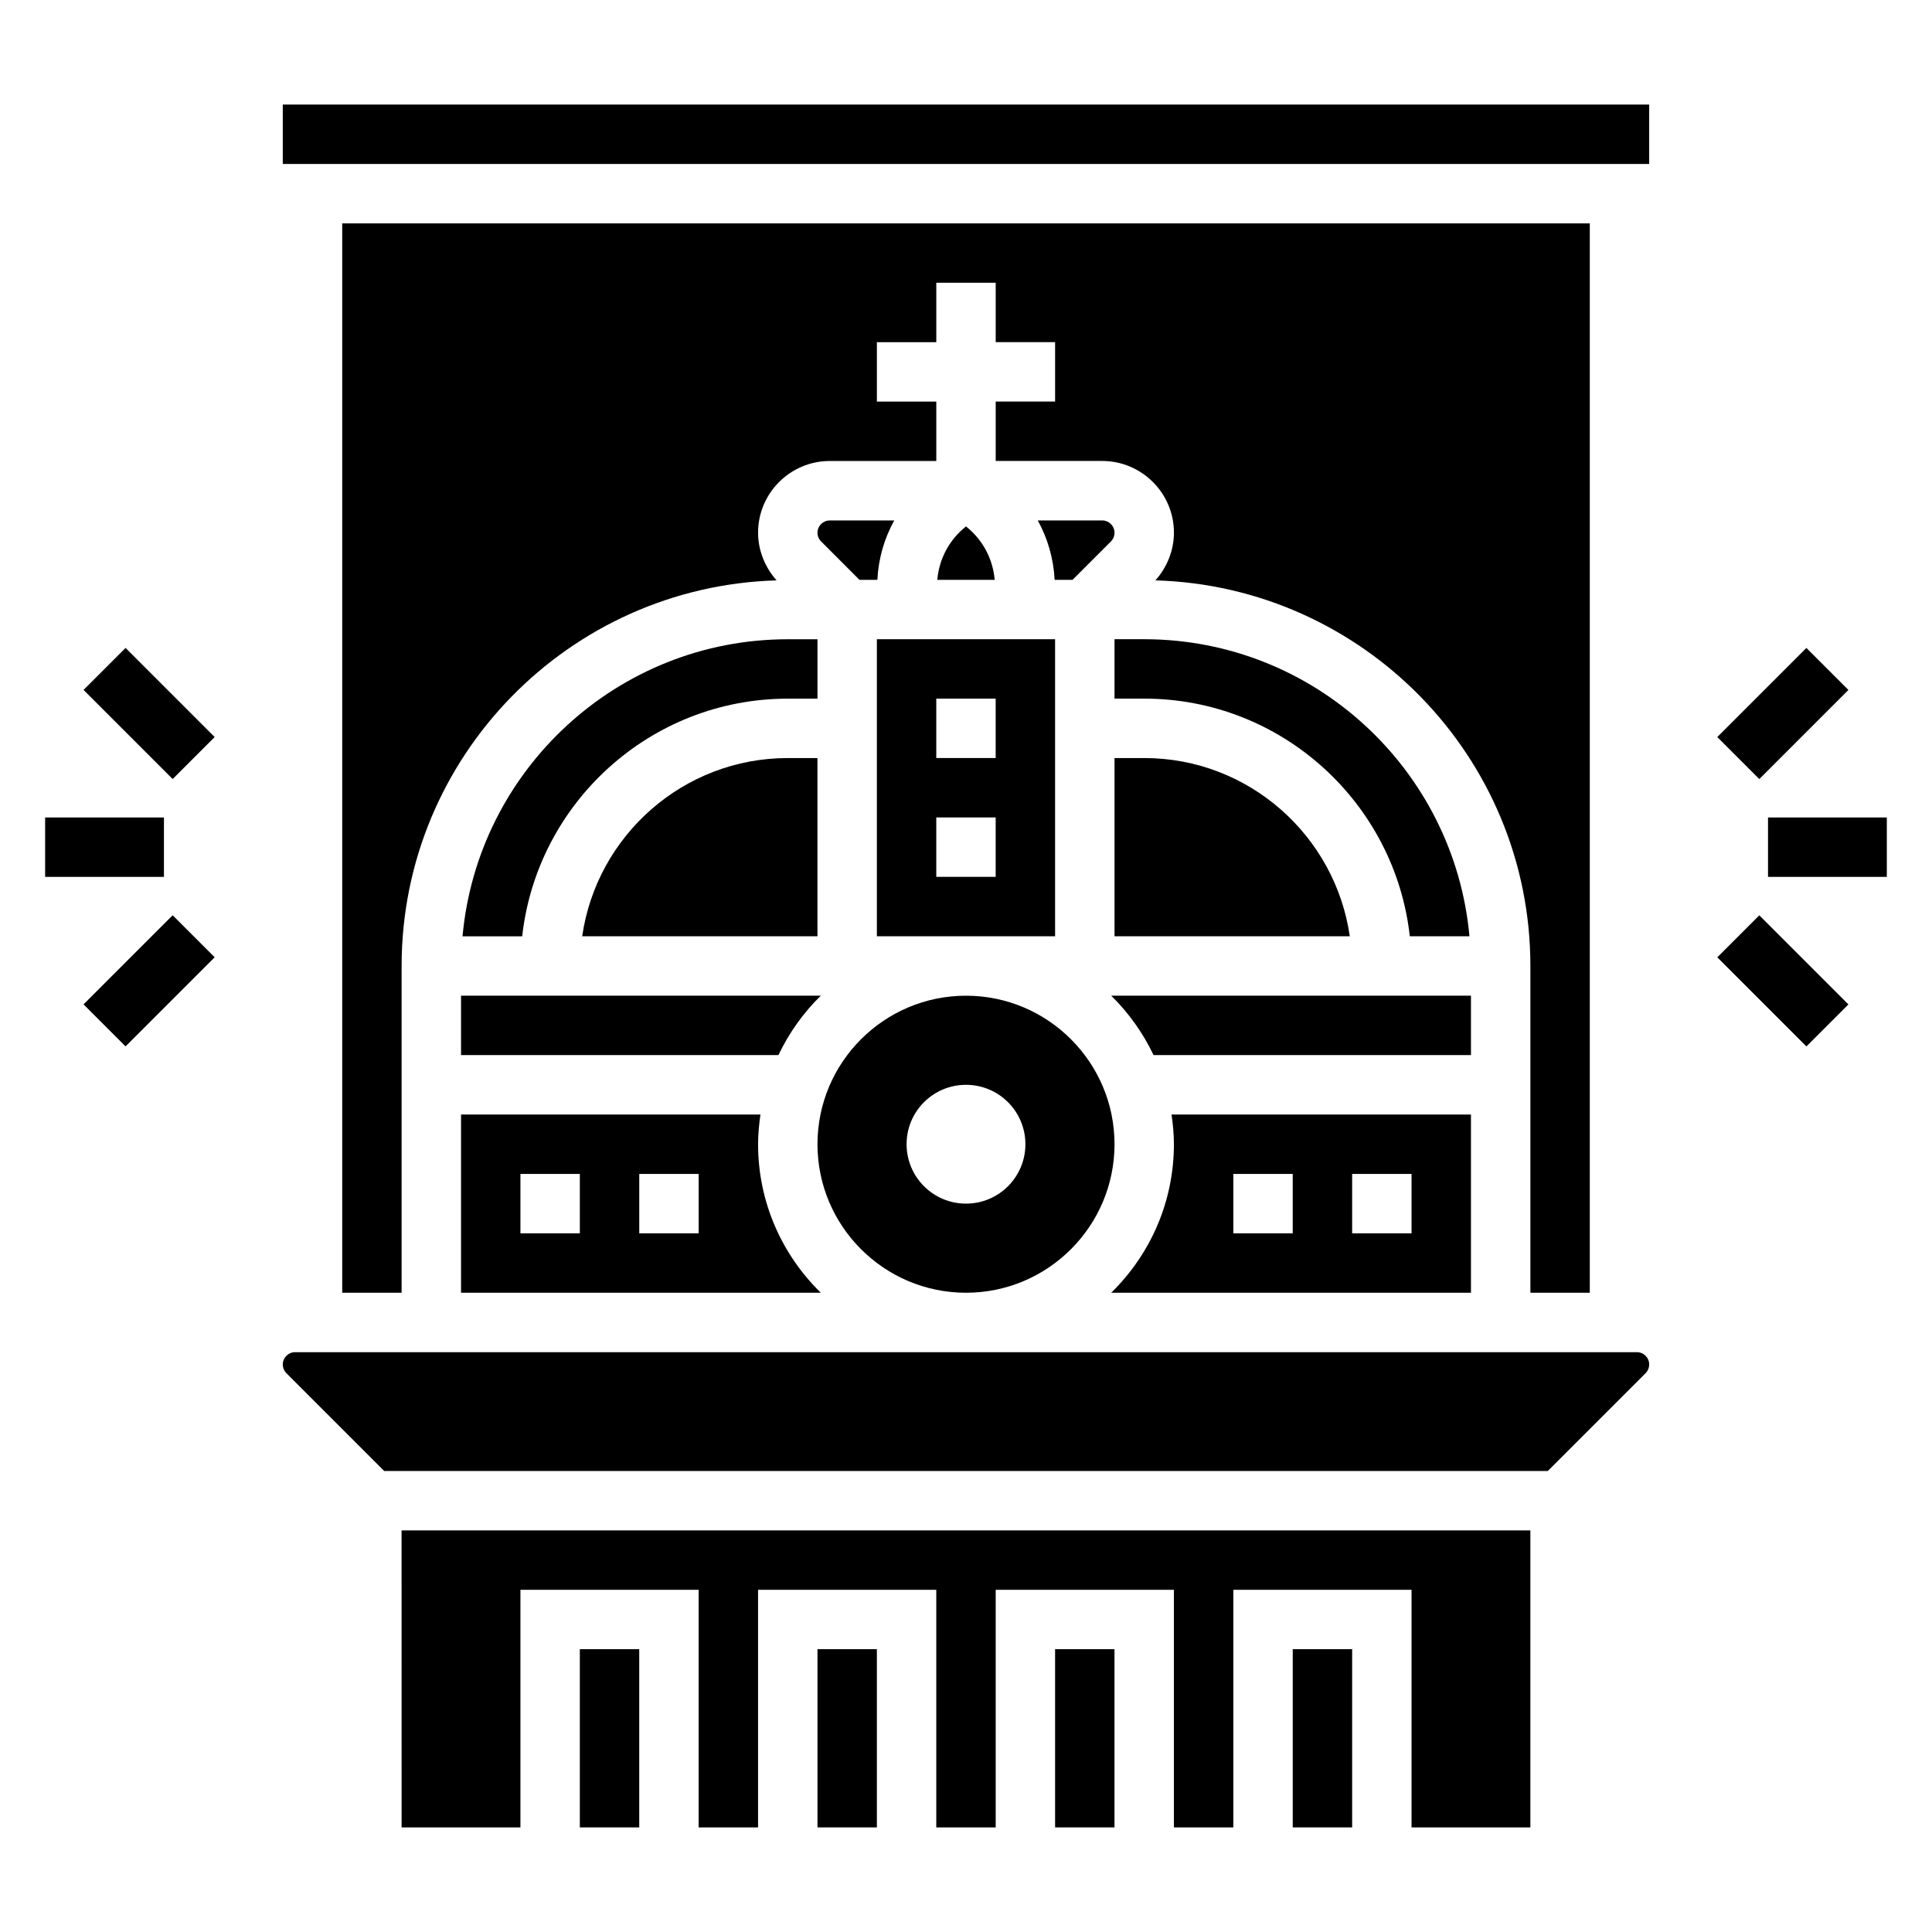
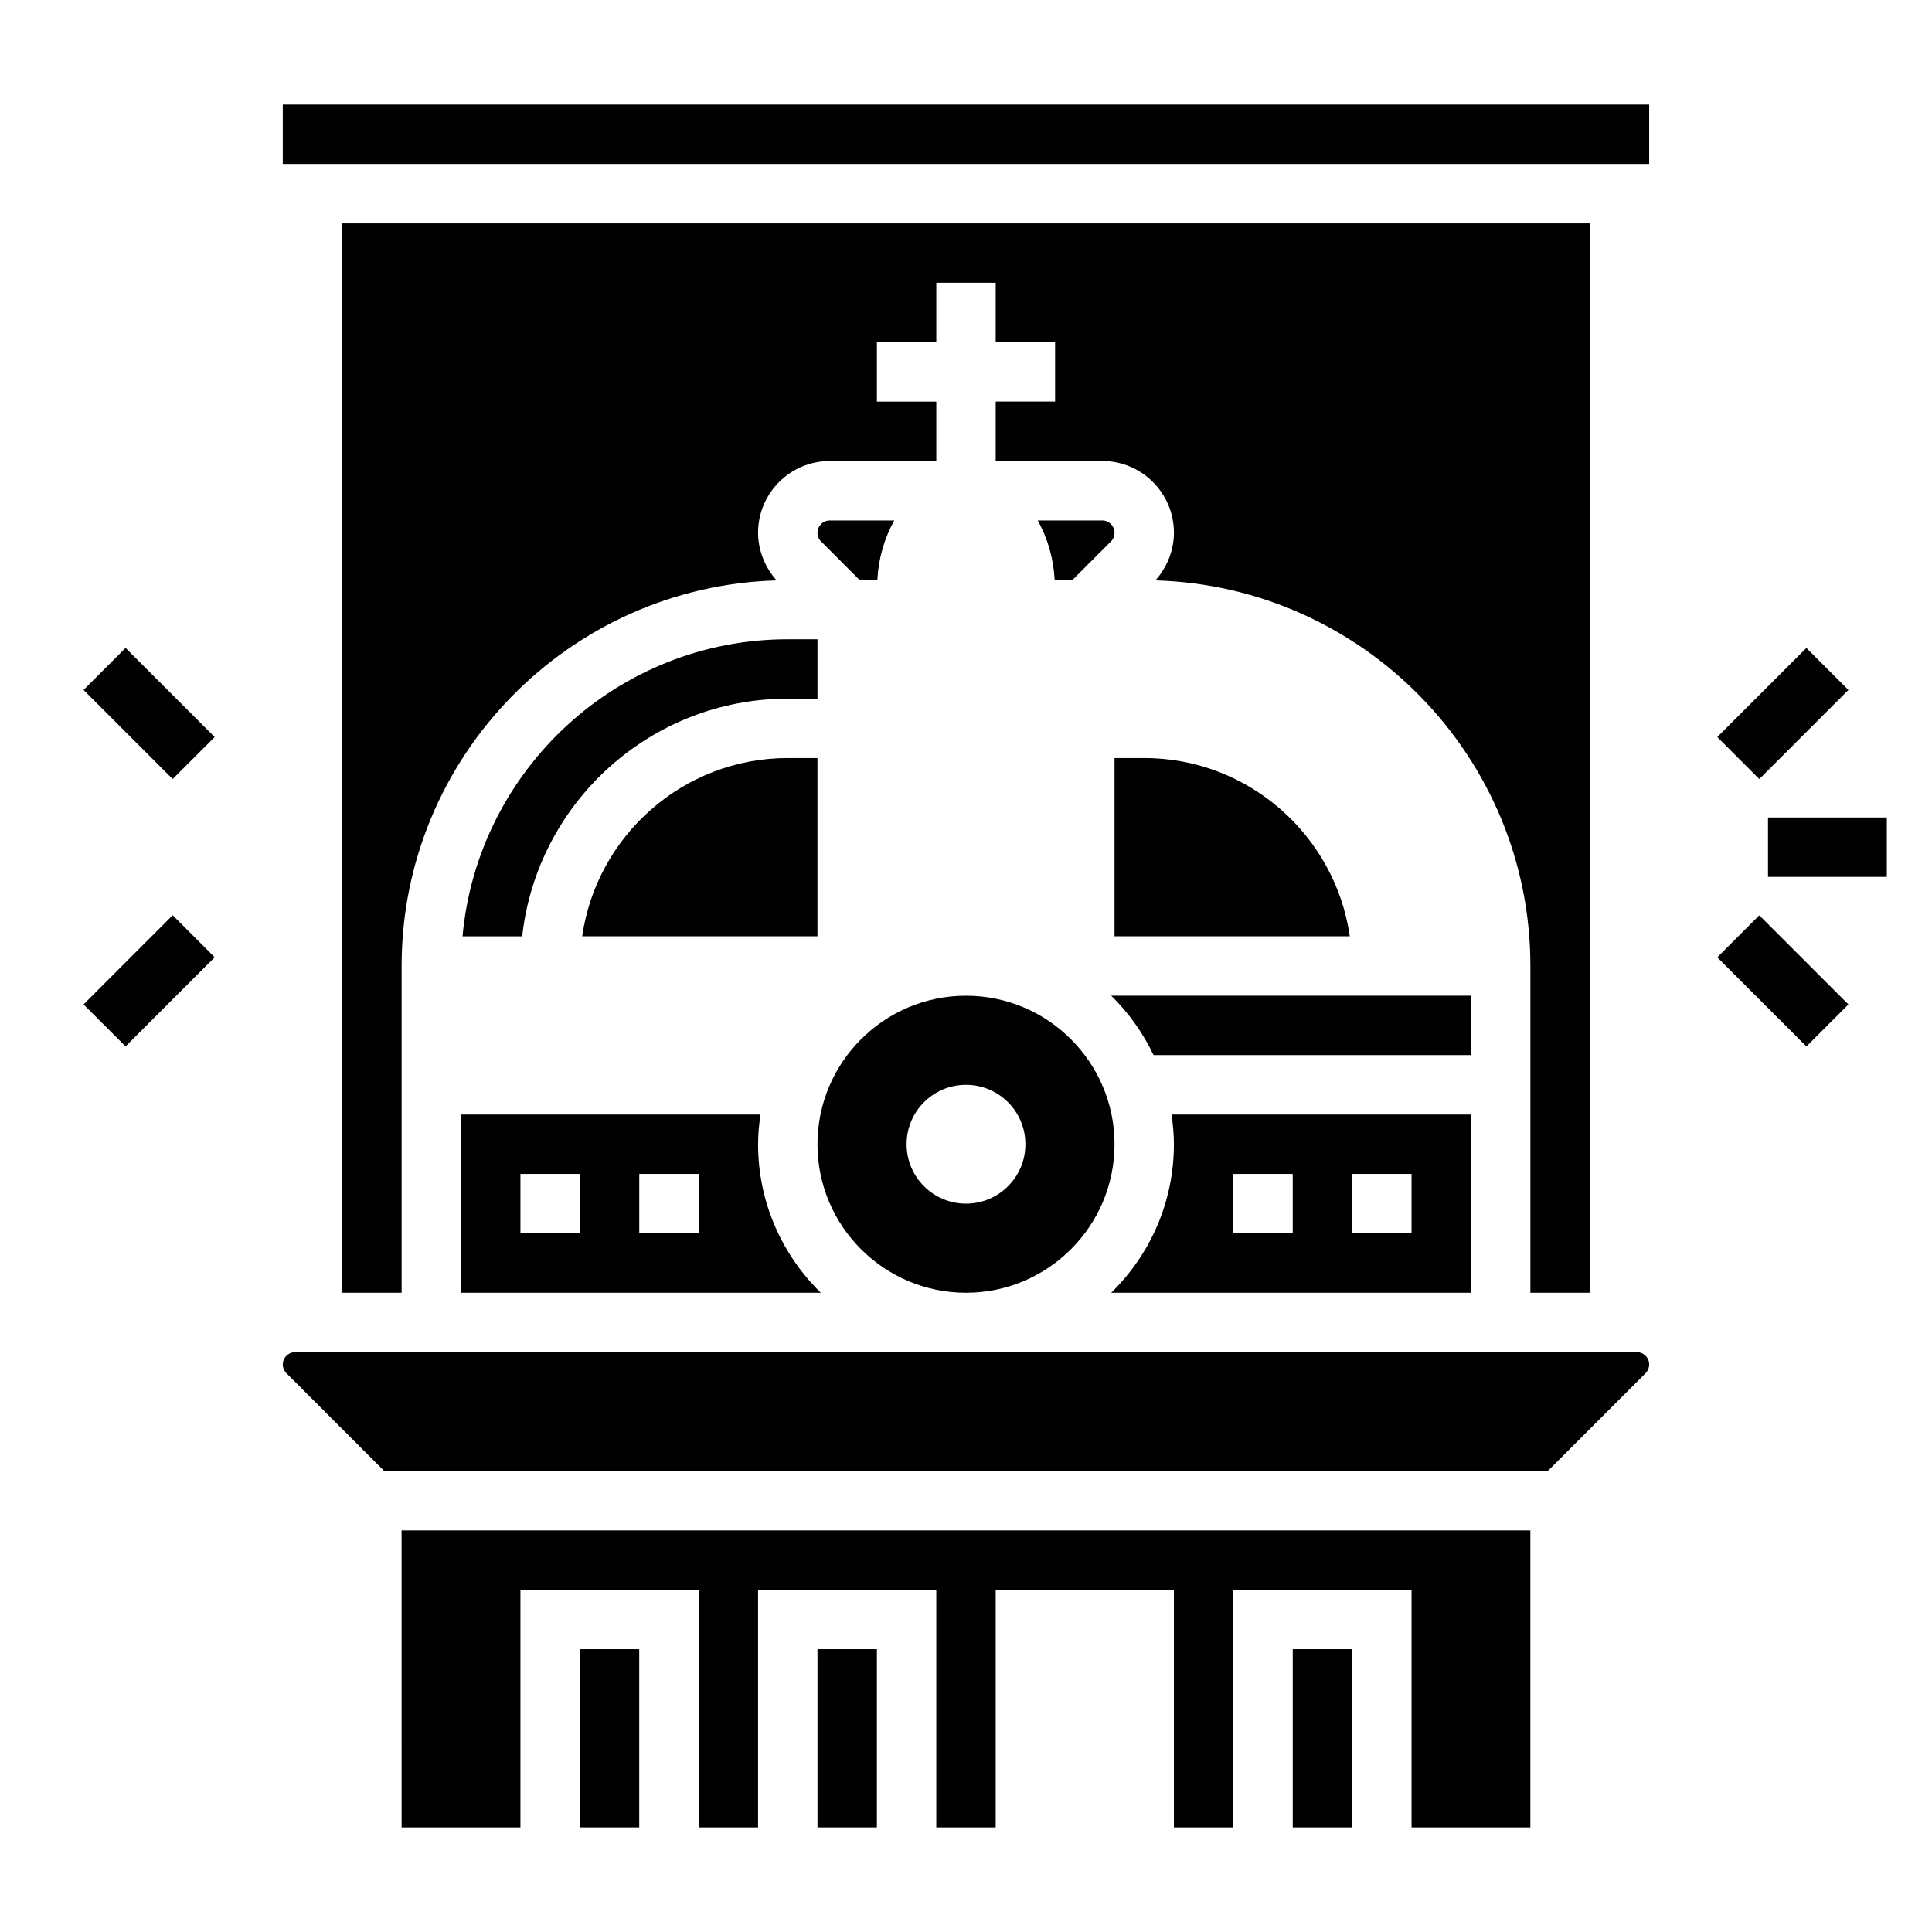
<svg xmlns="http://www.w3.org/2000/svg" fill="#000000" width="800px" height="800px" version="1.1" viewBox="144 144 512 512">
  <g>
    <path d="m447.23 344.89h-7.871v47.23h62.348c-3.844-26.66-26.773-47.23-54.477-47.23z" />
    <path d="m298.29 392.12h62.344v-47.23h-7.871c-27.699 0-50.633 20.57-54.473 47.23z" />
-     <path d="m400 283.51c-4.383 3.473-7.102 8.508-7.613 14.152h15.223c-0.512-5.648-3.227-10.68-7.609-14.152z" />
-     <path d="m376.38 392.12h47.23v-78.719h-47.23zm15.742-62.977h15.742v15.742h-15.742zm0 31.488h15.742v15.742h-15.742z" />
-     <path d="m533.42 392.12c-3.992-44.066-41.102-78.719-86.191-78.719h-7.871v15.742h7.871c36.406 0 66.457 27.605 70.383 62.977z" />
    <path d="m360.64 313.41h-7.871c-45.09 0-82.199 34.652-86.191 78.719h15.809c3.93-35.367 33.977-62.977 70.383-62.977h7.871z" />
-     <path d="m266.18 423.61h84.113c2.809-5.894 6.606-11.227 11.227-15.742h-95.34z" />
    <path d="m360.64 581.05h15.742v47.23h-15.742z" />
-     <path d="m423.61 581.05h15.742v47.23h-15.742z" />
+     <path d="m423.61 581.05h15.742h-15.742z" />
    <path d="m297.66 581.05h15.742v47.23h-15.742z" />
    <path d="m577.8 502.34h-355.6c-1.793 0-3.258 1.465-3.258 3.258 0 0.859 0.348 1.699 0.953 2.305l25.922 25.926h308.36l25.922-25.922c0.605-0.609 0.953-1.449 0.953-2.309 0-1.793-1.465-3.258-3.258-3.258z" />
    <path d="m565.31 486.59v-283.39h-330.62v283.39h15.742v-86.594c0-55.426 44.328-100.6 99.375-102.19-3.094-3.465-4.91-7.984-4.91-12.637 0-10.477 8.523-19 19.004-19h28.227v-15.742h-15.742v-15.742h15.742v-15.75h15.742v15.742h15.742v15.742h-15.742v15.742h28.23c10.48 0.008 19.004 8.531 19.004 19.008 0 4.652-1.82 9.172-4.902 12.633 55.047 1.594 99.367 46.762 99.367 102.19v86.594z" />
    <path d="m486.59 581.05h15.742v47.23h-15.742z" />
    <path d="m250.43 628.29h31.488v-62.977h47.23v62.977h15.746v-62.977h47.23v62.977h15.746v-62.977h47.23v62.977h15.746v-62.977h47.23v62.977h31.488v-78.723h-299.14z" />
    <path d="m266.18 486.59h95.34c-10.246-10.012-16.621-23.945-16.621-39.359 0-2.676 0.262-5.289 0.629-7.871h-79.348zm47.23-31.488h15.742v15.742h-15.742zm-31.488 0h15.742v15.742h-15.742z" />
    <path d="m400 486.59c21.703 0 39.359-17.656 39.359-39.359s-17.656-39.359-39.359-39.359-39.359 17.656-39.359 39.359c-0.004 21.703 17.656 39.359 39.359 39.359zm0-55.102c8.699 0 15.742 7.047 15.742 15.742 0 8.699-7.047 15.742-15.742 15.742-8.699 0-15.742-7.047-15.742-15.742-0.004-8.699 7.043-15.742 15.742-15.742z" />
    <path d="m533.82 439.36h-79.352c0.371 2.582 0.629 5.195 0.629 7.871 0 15.414-6.375 29.348-16.617 39.359h95.34zm-47.234 31.488h-15.742v-15.742h15.742zm31.488 0h-15.742v-15.742h15.742z" />
    <path d="m533.82 407.87h-95.34c4.621 4.519 8.406 9.848 11.227 15.742h84.113z" />
    <path d="m218.94 171.71h362.11v15.742h-362.11z" />
    <path d="m436.1 281.92h-17.082c2.629 4.754 4.18 10.102 4.473 15.742h4.738l10.18-10.18c0.602-0.602 0.949-1.445 0.949-2.305 0-1.793-1.465-3.258-3.258-3.258z" />
    <path d="m360.64 285.18c0 0.859 0.348 1.699 0.961 2.305l10.172 10.184h4.738c0.285-5.644 1.836-10.988 4.473-15.742h-17.082c-1.797-0.004-3.262 1.461-3.262 3.254z" />
-     <path d="m155.96 360.64h31.488v15.742h-31.488z" />
    <path d="m166.14 326.84 11.133-11.133 23.617 23.617-11.133 11.133z" />
    <path d="m166.14 410.17 23.617-23.617 11.133 11.133-23.617 23.617z" />
    <path d="m612.54 360.64h31.488v15.742h-31.488z" />
    <path d="m599.1 339.33 23.617-23.617 11.133 11.133-23.617 23.617z" />
    <path d="m599.1 397.7 11.133-11.133 23.617 23.617-11.133 11.133z" />
  </g>
</svg>